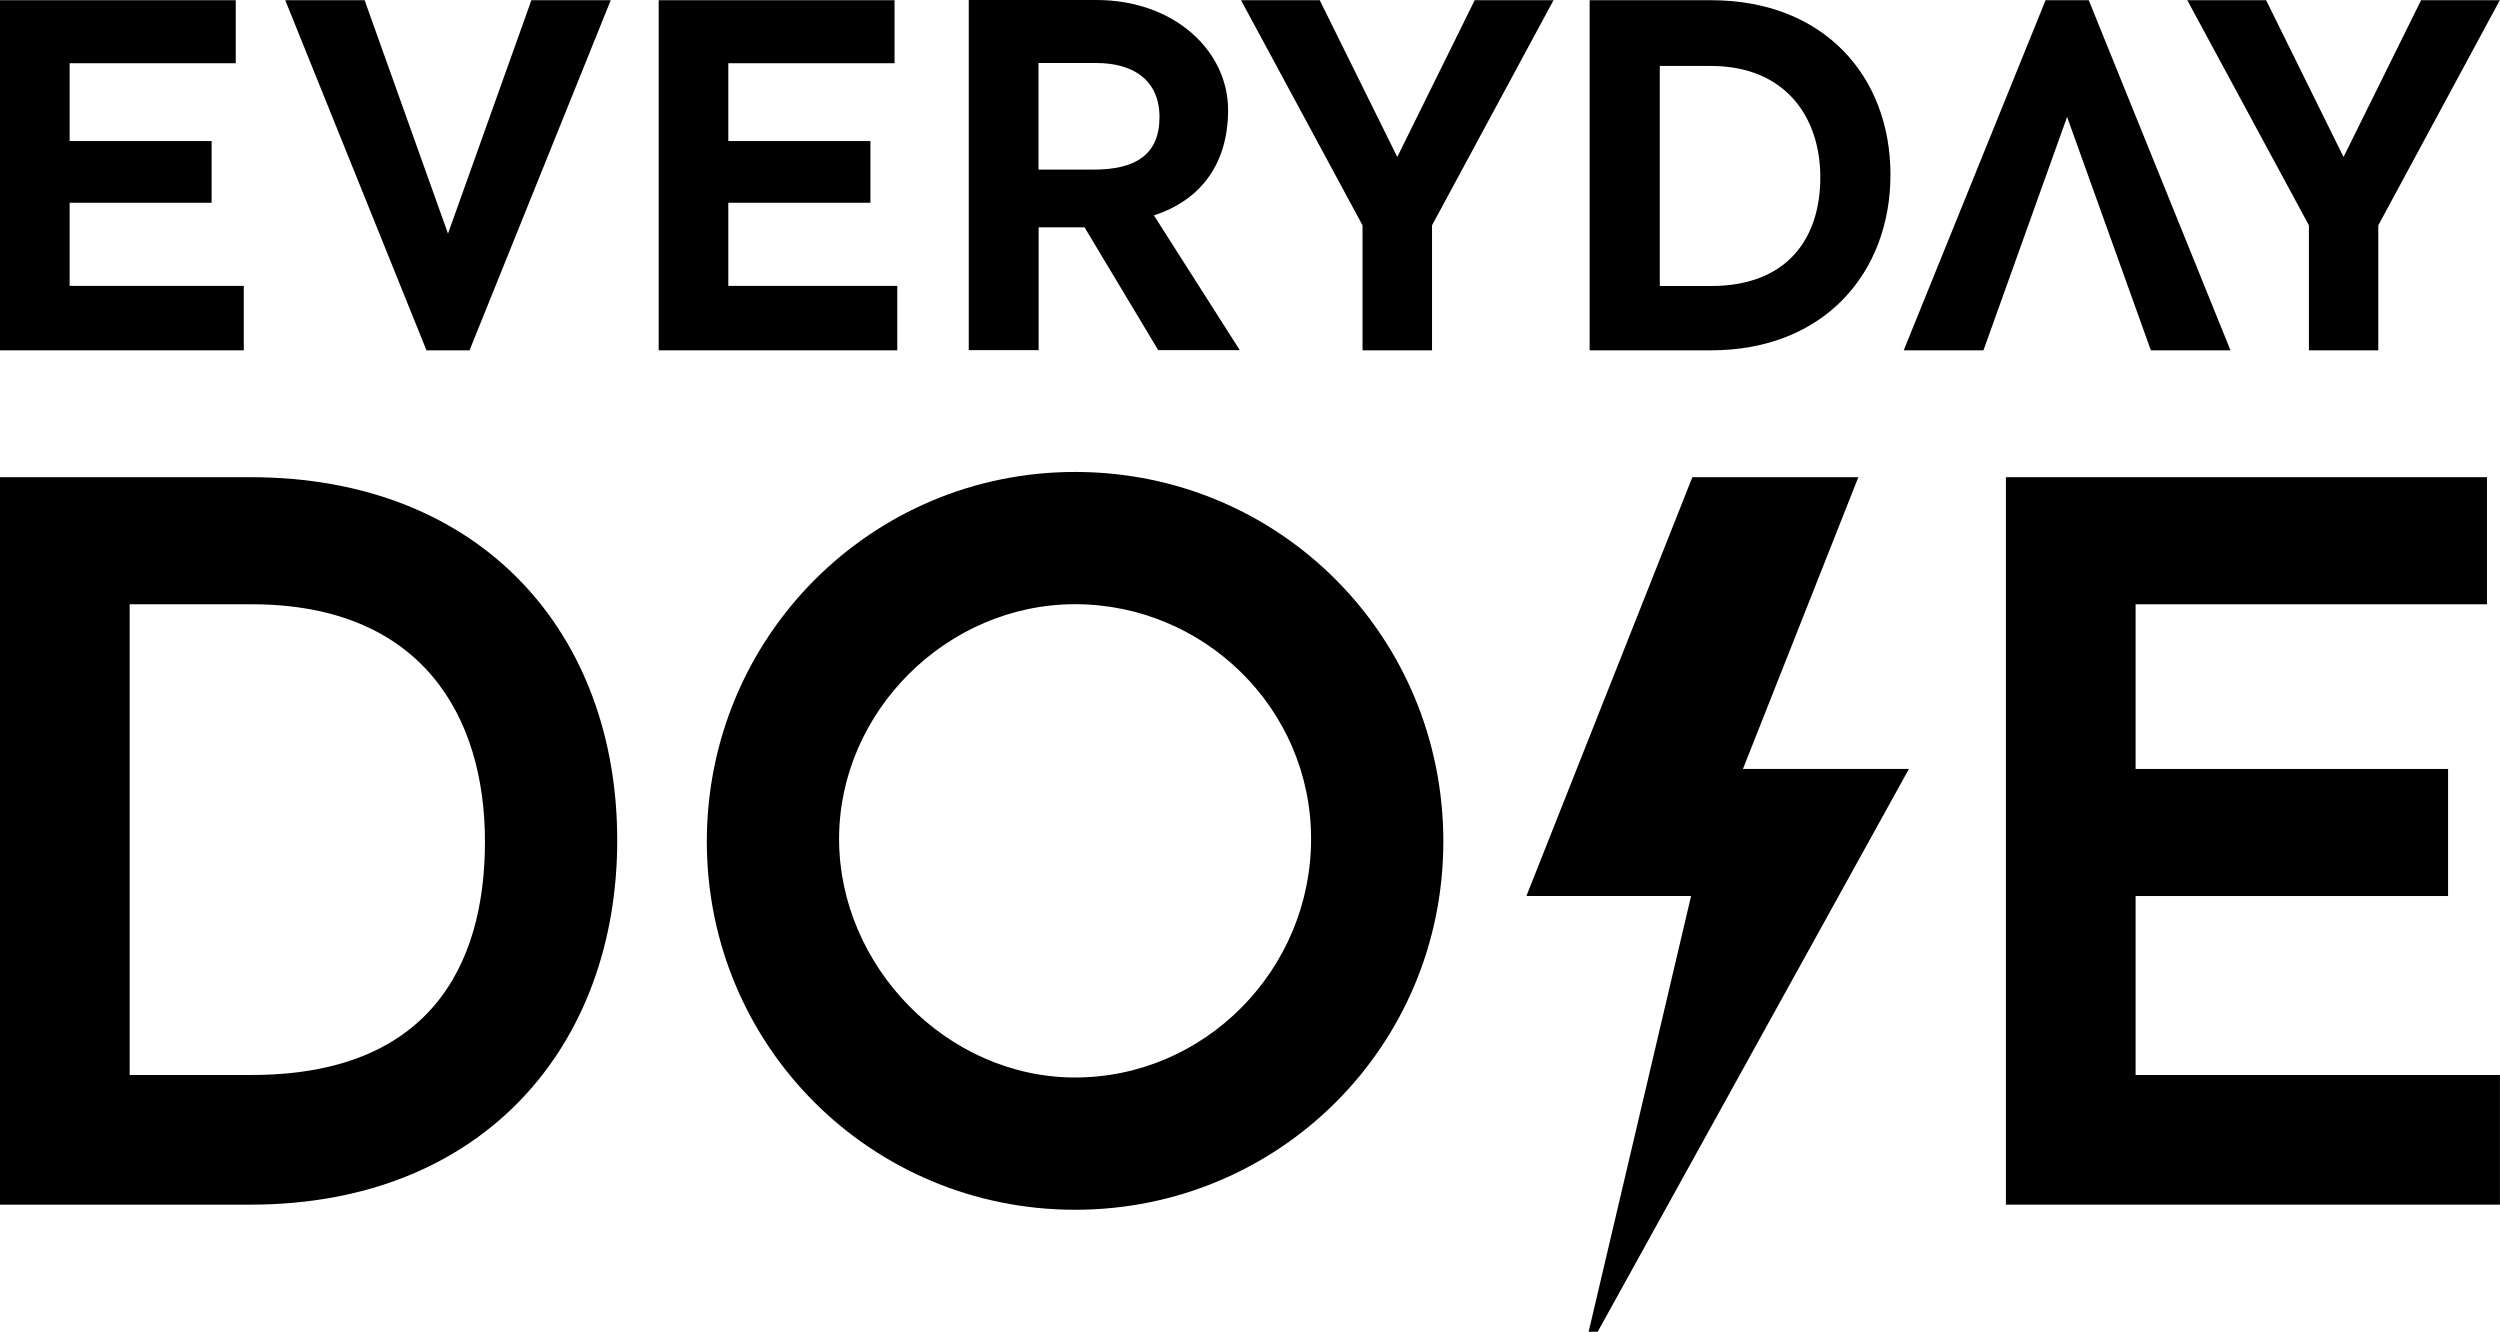
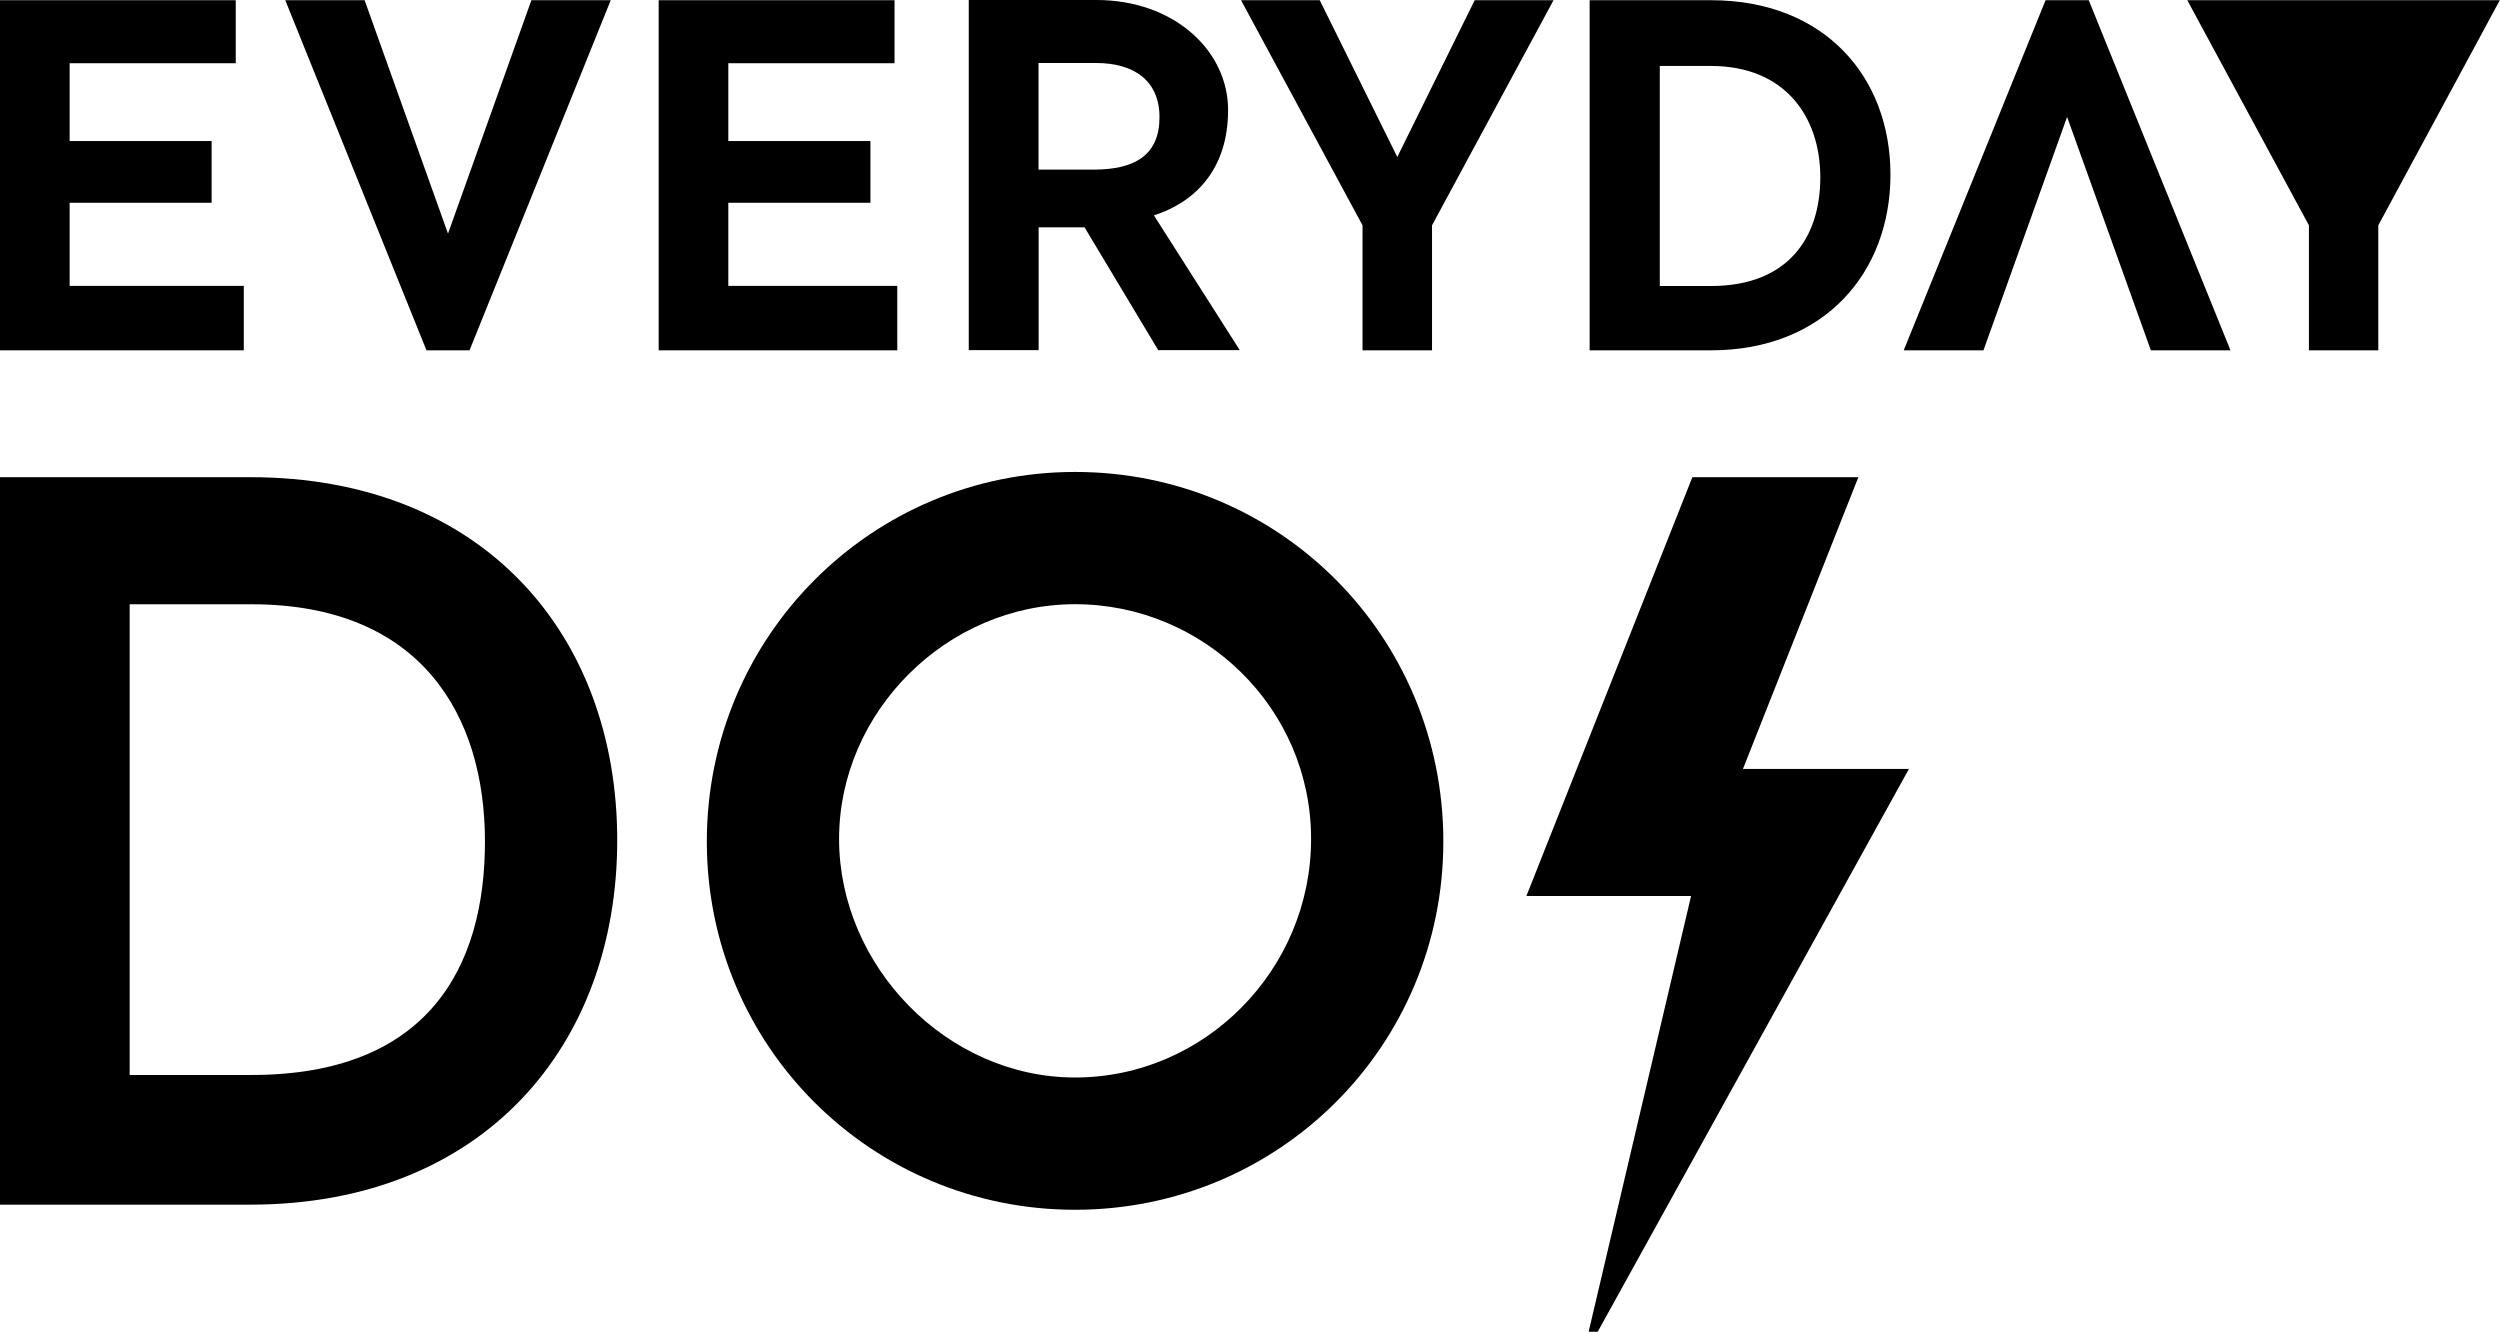
<svg xmlns="http://www.w3.org/2000/svg" viewBox="0 0 185 98.55" fill="none">
  <path fill="black" d="M137.518 35.312H125.235L112.953 66.306H125.139L117.559 98.548H118.231L141.26 56.903H128.978L137.518 35.312Z" />
  <path fill="black" d="M18.519 35.312H0V89.144H18.519C35.791 89.144 45.675 77.341 45.675 62.18C45.675 47.019 35.791 35.312 18.519 35.312ZM18.615 79.548H9.595V44.716H18.615C31.185 44.716 35.887 52.968 35.887 62.276C35.887 71.584 31.665 79.548 18.615 79.548Z" />
  <path fill="black" d="M79.556 34.924C64.491 34.924 52.305 47.11 52.305 62.271C52.305 77.433 64.491 89.523 79.556 89.523C94.621 89.523 106.807 77.433 106.807 62.271C106.807 47.11 94.717 34.924 79.556 34.924ZM79.556 79.735C70.056 79.735 62.092 71.483 62.092 62.08C62.092 52.676 70.056 44.711 79.556 44.711C89.055 44.711 97.02 52.388 97.02 62.08C97.02 71.771 89.151 79.735 79.556 79.735Z" />
-   <path fill="black" d="M158.033 79.548V66.306H181.158V56.903H158.033V44.716H184.037V35.312H148.438V89.144H184.996V79.548H158.033Z" />
  <path fill="black" d="M66.398 21.155H53.895V15.004H64.412V10.437H53.895V4.679H66.196V0.016H48.742V25.924H66.398V21.155Z" />
  <path fill="black" d="M18.04 21.155H5.153V15.004H15.66V10.437H5.153V4.679H17.445V0.016H0V25.924H18.04V21.155Z" />
-   <path fill="black" d="M170.86 25.924H175.994V16.674L184.985 0.016H179.16L173.422 11.617L167.693 0.016H161.859L170.86 16.674V25.924Z" />
+   <path fill="black" d="M170.86 25.924H175.994V16.674L184.985 0.016H179.16L167.693 0.016H161.859L170.86 16.674V25.924Z" />
  <path fill="black" d="M139.894 12.922C139.894 5.677 135.001 0.016 126.614 0.016H117.633V25.924H126.614C135.001 25.924 139.894 20.166 139.894 12.922ZM122.824 4.881H126.614C132.103 4.881 134.703 8.652 134.703 13.123C134.703 17.595 132.304 21.164 126.614 21.164H122.824V4.881Z" />
  <path fill="black" d="M159.164 25.924H165.056L154.568 0.016H151.372L140.875 25.924H146.776L152.965 8.652L159.164 25.924Z" />
  <path fill="black" d="M100.827 25.924H105.97V16.674L114.961 0.016H109.127L103.399 11.617L97.66 0.016H91.836L100.827 16.674V25.924Z" />
  <path fill="black" d="M34.745 25.924L45.194 0.016H39.322L33.152 17.288L26.982 0.016H21.109L31.559 25.924H34.745Z" />
  <path fill="black" d="M76.85 16.821H80.256L85.707 25.908H91.742L85.39 15.938C88.47 14.95 90.879 12.503 90.879 8.137C90.879 3.771 86.906 0 81.129 0H71.688V25.908H76.859V16.821H76.85ZM76.85 4.663H81.129C83.816 4.663 85.802 5.892 85.802 8.674C85.802 11.457 84.008 12.551 80.928 12.551H76.85V4.663Z" />
</svg>